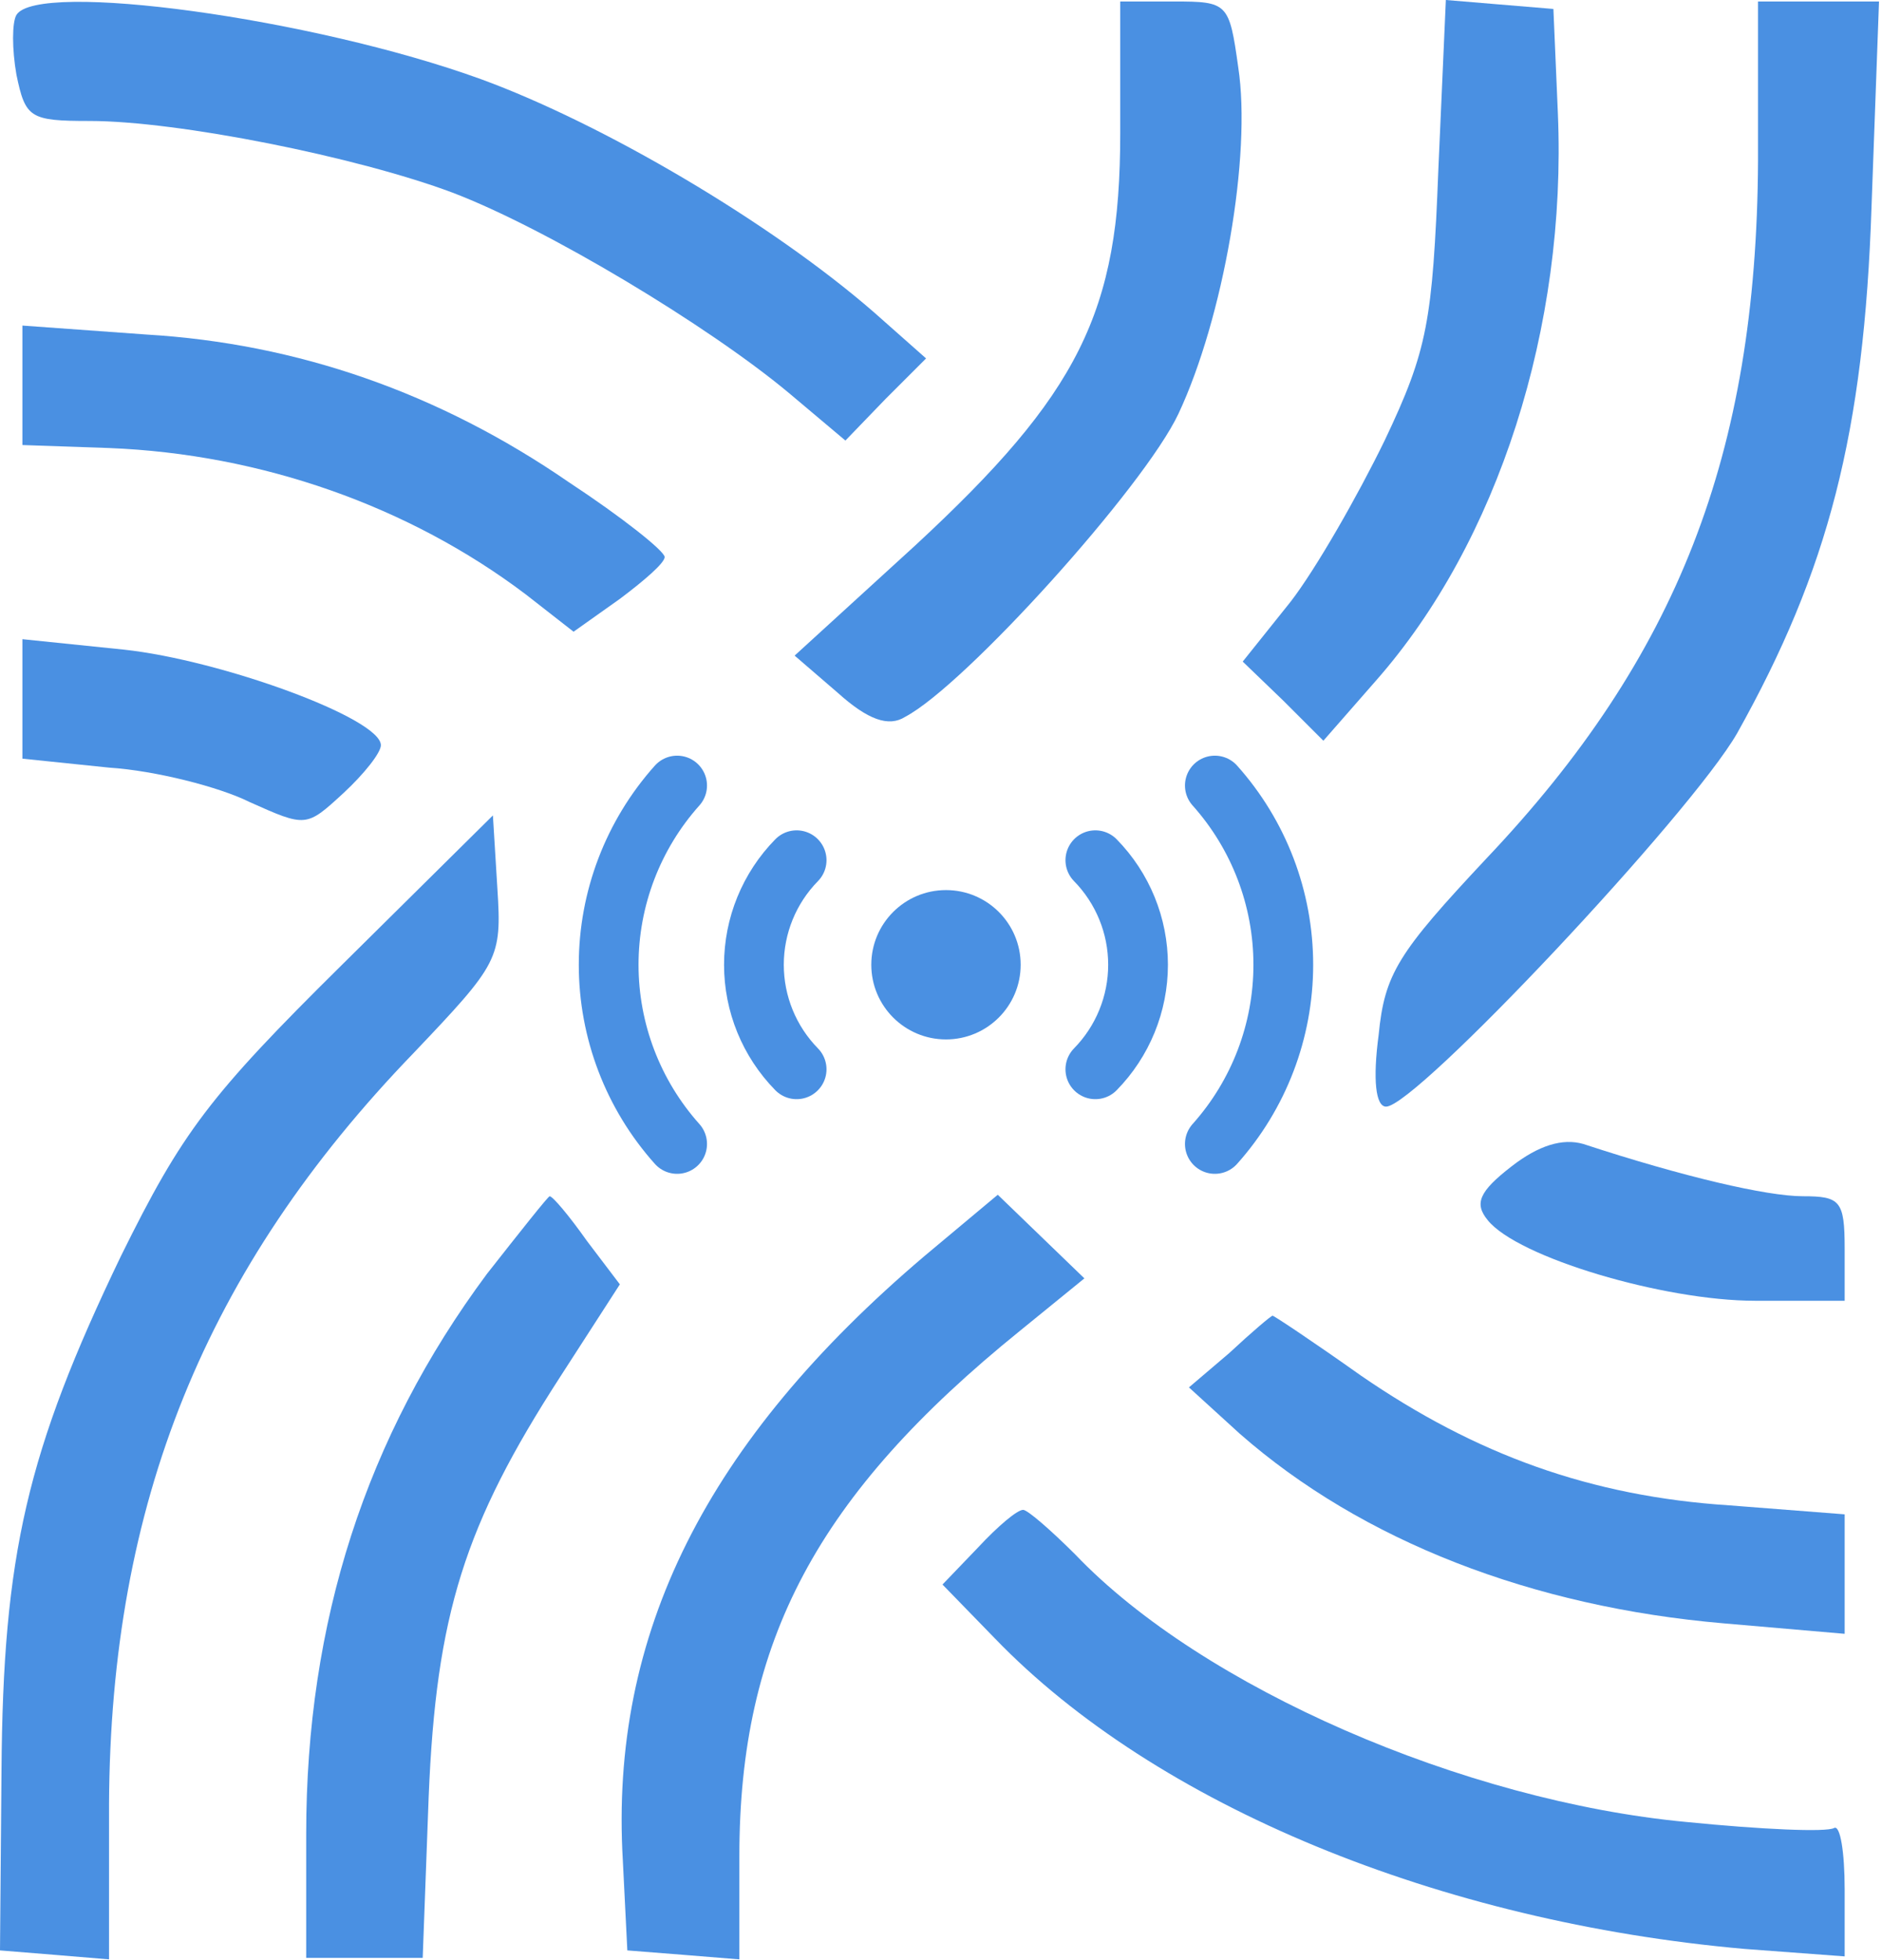
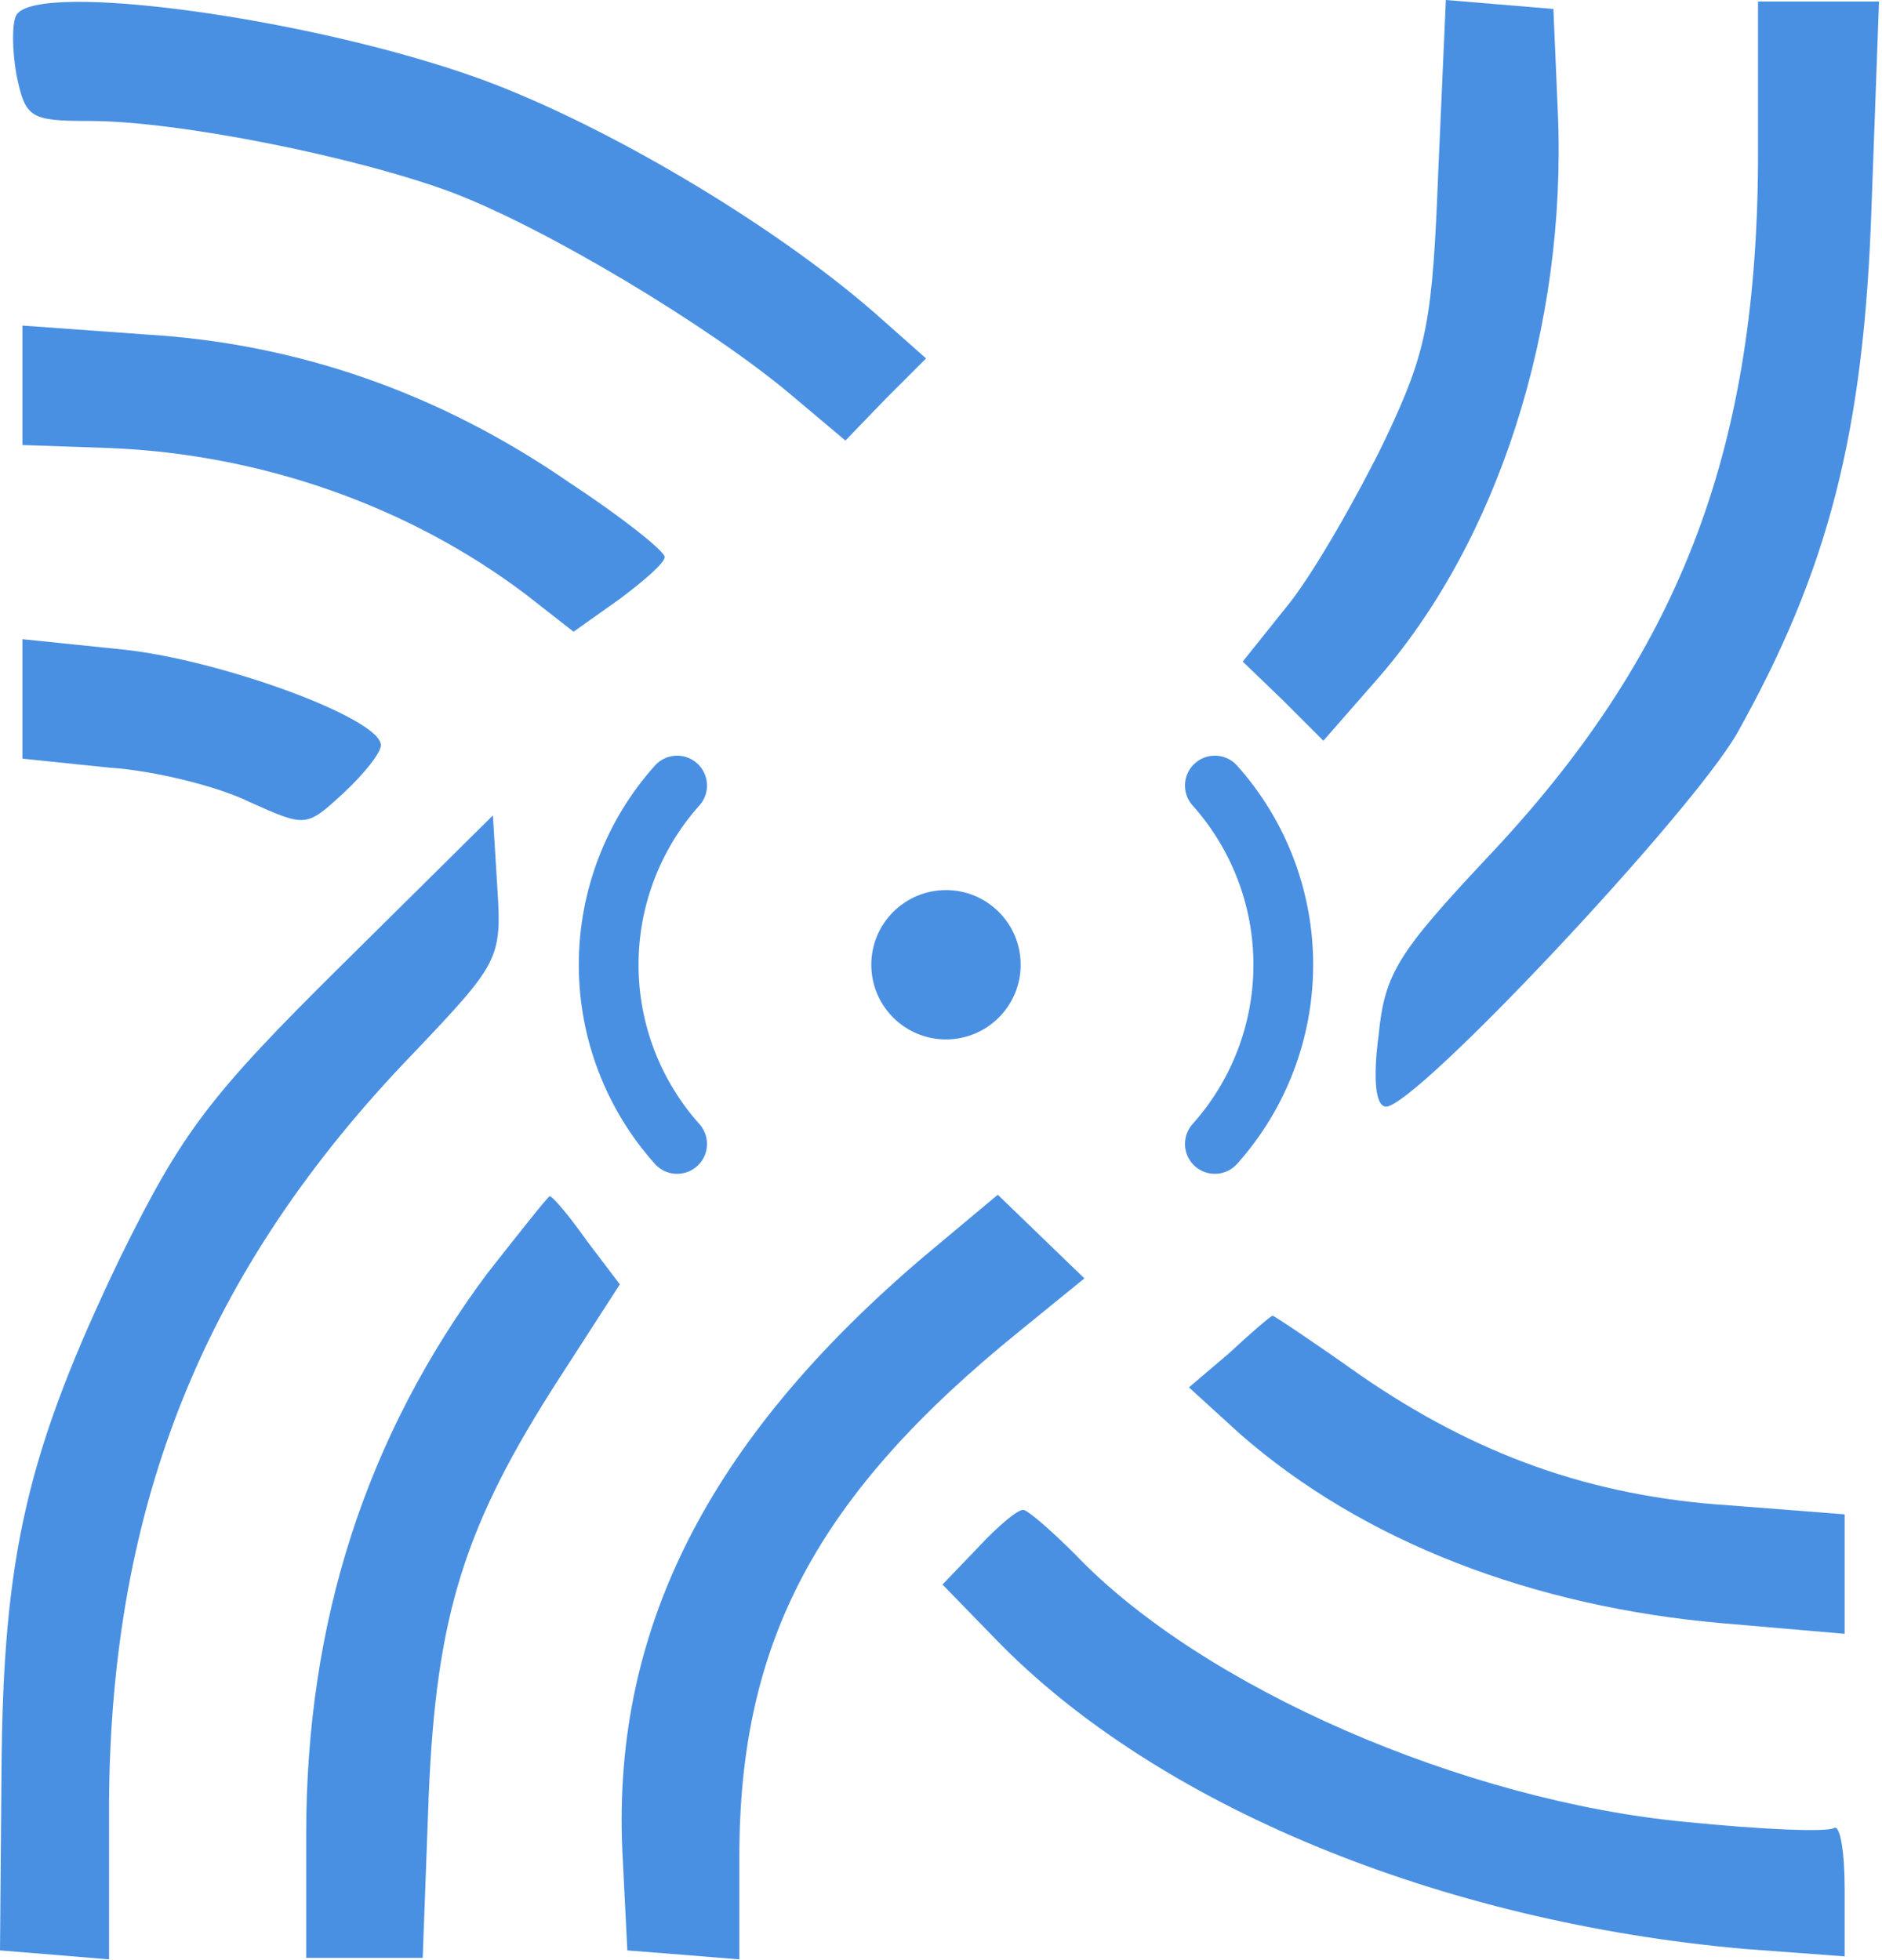
<svg xmlns="http://www.w3.org/2000/svg" width="168" height="175" viewBox="0 0 168 175" fill="none">
  <path d="M1.467 1.333C1.067 2 1.067 4.4 1.467 6.667C2.267 10.533 2.667 10.8 8 10.8C15.867 10.8 31.867 14 40.4 17.2C48.8 20.4 63.2 29.067 70.4 35.067L75.467 39.333L79.067 35.6L82.667 32L78 27.867C68.8 19.867 53.867 11.067 42.933 7.067C27.867 1.6 3.333 -1.733 1.467 1.333Z" fill="#4A90E2" />
-   <path d="M100 11.867C100 27.867 96.267 35.2 81.733 48.667L70.933 58.533L74.8 61.867C77.467 64.267 79.333 64.933 80.8 64C86.133 61.2 102.133 43.467 105.2 36.933C109.2 28.4 111.733 13.867 110.533 6C109.733 0.267 109.6 0.133 104.8 0.133H100V11.867Z" fill="#4A90E2" />
  <path d="M128.4 15.067C127.867 28.667 127.467 31.2 123.6 39.333C121.2 44.267 117.467 50.8 115.2 53.733L110.933 59.067L114.533 62.533L118.133 66.133L122.8 60.8C133.733 48.4 139.867 29.2 139.067 10.133L138.667 0.8L133.867 0.4L129.067 0L128.4 15.067Z" fill="#4A90E2" />
  <path d="M156.933 14.4C156.8 40.533 149.733 58.667 132.667 76.667C124.8 85.067 123.6 86.933 123.067 92.4C122.533 96.4 122.8 98.8 123.733 98.8C126.4 98.8 150.933 72.667 155.067 65.467C163.2 50.933 166.4 38.667 167.067 18.4L167.733 0.133H162.267H156.933V14.4Z" fill="#4A90E2" />
  <path d="M2 34.4V39.733L9.733 40C23.333 40.533 36.533 45.2 46.933 53.067L51.2 56.4L55.333 53.467C57.467 51.867 59.333 50.267 59.333 49.733C59.333 49.2 55.467 46.133 50.8 43.067C39.2 35.067 26.533 30.667 13.067 29.867L2 29.067V34.4Z" fill="#4A90E2" />
  <path d="M2 62.4V67.733L9.733 68.533C13.867 68.8 19.6 70.267 22.267 71.6C27.333 73.867 27.333 73.867 30.667 70.8C32.533 69.067 34 67.2 34 66.533C34 64.133 19.733 58.933 11.067 58L2 57.067V62.4Z" fill="#4A90E2" />
  <path d="M30.533 86.133C18.667 97.867 16.267 101.067 10.8 112.133C2.4 129.6 0.267 138.8 0.133 158.133L0 174.133L4.933 174.533L9.733 174.933V161.067C9.867 134.267 18.267 113.333 36.933 94C44.533 86 44.8 85.6 44.4 79.333L44 72.8L30.533 86.133Z" fill="#4A90E2" />
-   <path d="M134.933 104.133C132 106.4 131.6 107.467 132.8 108.933C135.467 112.267 148.533 116.133 156.667 116.133H164.667V111.467C164.667 107.2 164.267 106.8 160.933 106.8C157.733 106.8 150.267 105.067 141.333 102.133C139.467 101.6 137.333 102.267 134.933 104.133Z" fill="#4A90E2" />
  <path d="M43.467 113.733C32.667 128.267 27.333 144.8 27.333 163.733V174.8H32.533H37.733L38.267 160.4C38.933 144.133 41.467 136.133 50 122.933L55.333 114.667L52.4 110.8C50.8 108.533 49.333 106.8 49.067 106.8C48.933 106.8 46.4 110 43.467 113.733Z" fill="#4A90E2" />
  <path d="M82.533 112.133C63.067 128.667 54.4 145.867 55.6 166.133L56 174.133L61.067 174.533L66 174.933V165.733C66 146.533 72.933 133.467 91.067 118.8L96.8 114.133L92.933 110.4L89.067 106.667L82.533 112.133Z" fill="#4A90E2" />
  <path d="M109.733 120.8L106.133 123.867L110.667 128C121.6 137.6 136.8 143.467 153.867 144.933L164.667 145.867V140.533V135.2L154.4 134.4C142 133.6 131.733 129.867 121.467 122.8C117.333 119.867 113.733 117.467 113.6 117.467C113.467 117.467 111.733 118.933 109.733 120.8Z" fill="#4A90E2" />
  <path d="M87.333 138.133L84.133 141.467L88.8 146.267C103.2 161.2 128.533 171.6 155.733 174L164.667 174.667V168.667C164.667 165.333 164.267 162.933 163.733 163.2C163.067 163.6 157.2 163.333 150.533 162.667C130.667 160.8 107.333 150.667 96 138.8C93.867 136.667 91.733 134.8 91.333 134.8C90.8 134.8 89.067 136.267 87.333 138.133Z" fill="#4A90E2" />
  <path d="M84.445 92.8C88.127 92.8 91.112 89.815 91.112 86.133C91.112 82.451 88.127 79.467 84.445 79.467C80.763 79.467 77.778 82.451 77.778 86.133C77.778 89.815 80.763 92.8 84.445 92.8Z" fill="#4A90E2" />
-   <path d="M71.112 76.8C68.668 79.292 67.3 82.643 67.3 86.133C67.3 89.623 68.668 92.974 71.112 95.467" stroke="#4A90E2" stroke-width="5.333" stroke-linecap="round" />
  <path d="M60.445 70.133C56.509 74.534 54.333 80.23 54.333 86.133C54.333 92.037 56.509 97.733 60.445 102.133" stroke="#4A90E2" stroke-width="5.333" stroke-linecap="round" />
-   <path d="M97.778 76.8C100.221 79.292 101.59 82.643 101.59 86.133C101.59 89.623 100.221 92.974 97.778 95.467" stroke="#4A90E2" stroke-width="5.333" stroke-linecap="round" />
  <path d="M108.445 70.133C112.38 74.534 114.556 80.23 114.556 86.133C114.556 92.037 112.38 97.733 108.445 102.133" stroke="#4A90E2" stroke-width="5.333" stroke-linecap="round" />
</svg>